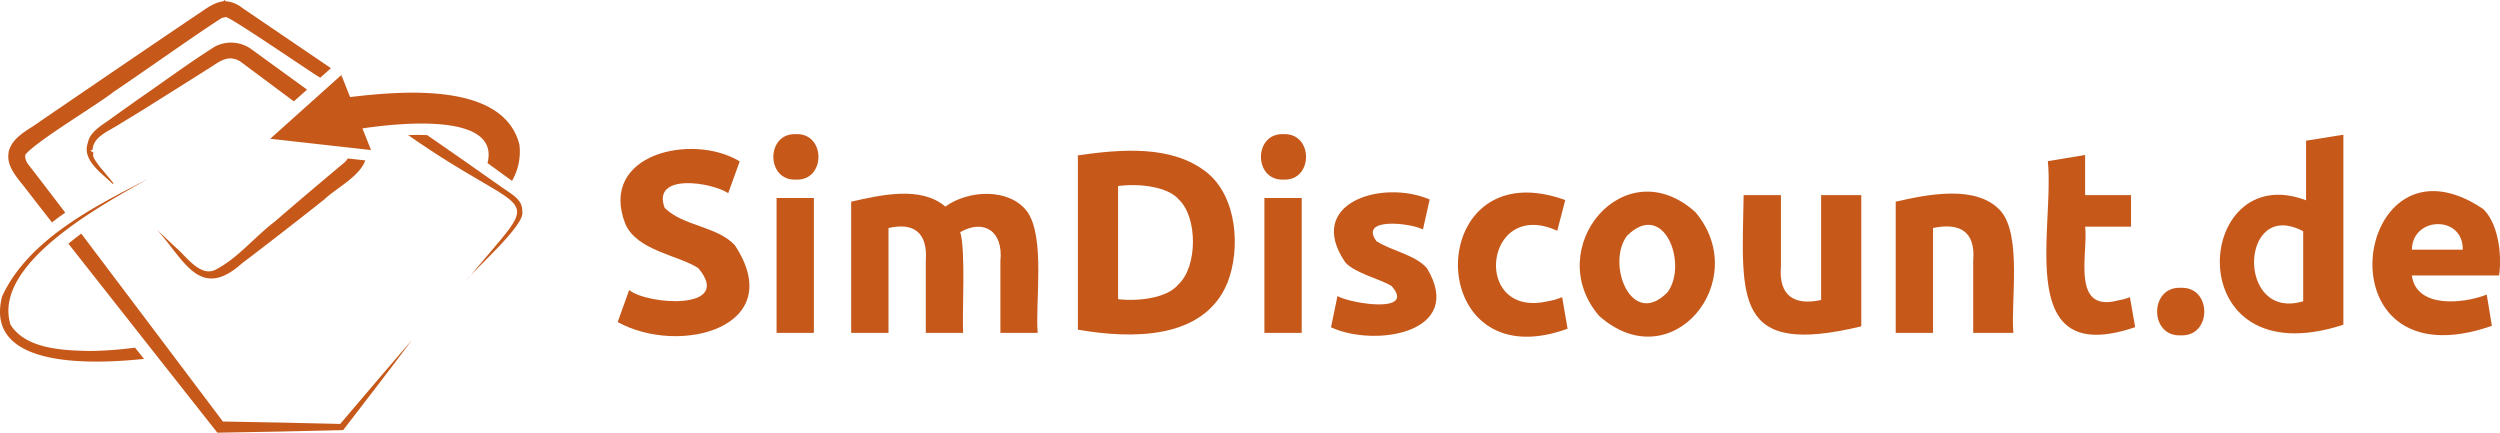
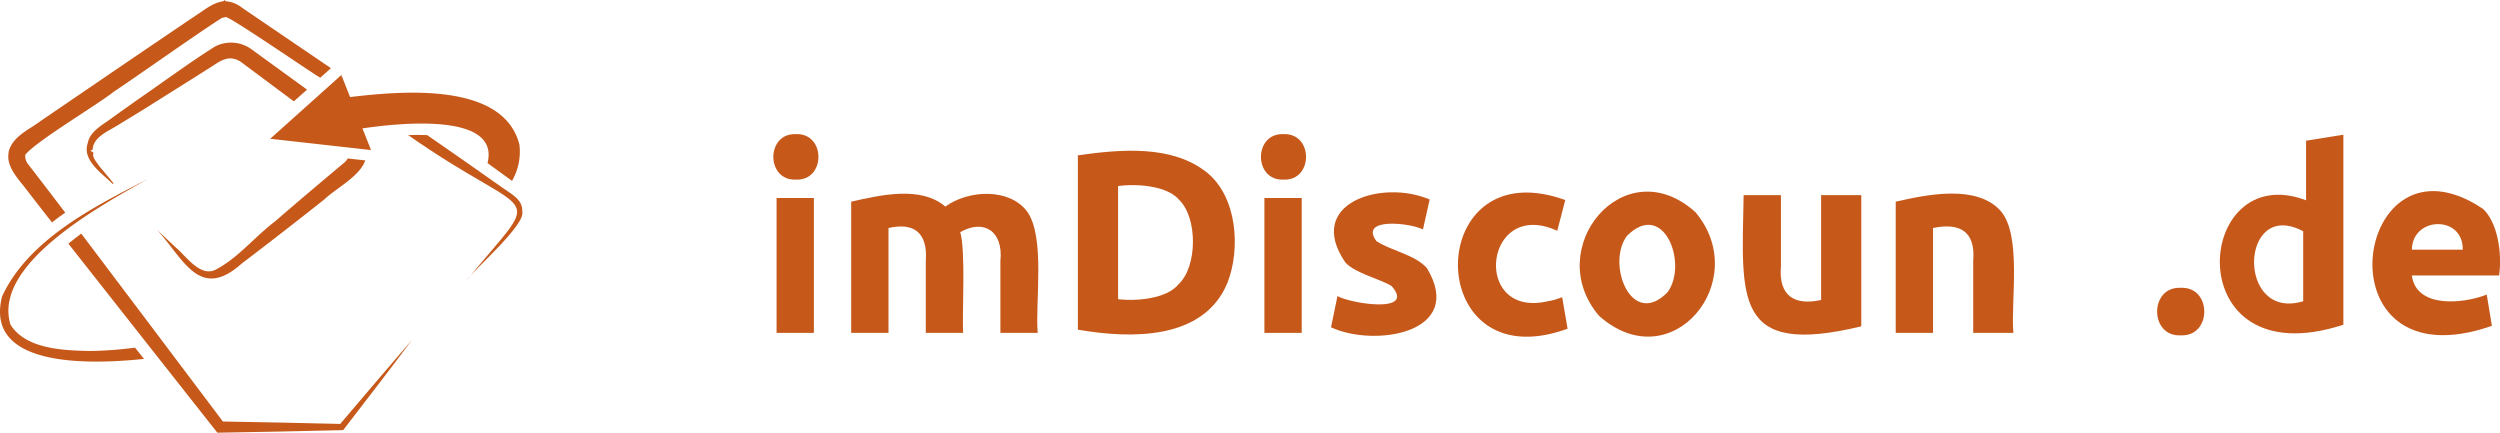
<svg xmlns="http://www.w3.org/2000/svg" id="a98aa926-e3a9-4b92-ab1a-5686a80c102c" data-name="Ebene 1" viewBox="0 0 871.2 150.79">
  <g id="b27c289d-2f29-4f95-b100-05cfaf257b87" data-name="Wortmarke">
-     <path d="M256.07,85.45c-6.11-6.63-18.08-6.64-24.44-13-4.62-12.24,16.3-9,22.14-5.13l4-11.07c-16.27-10-49.36-2.74-39.87,21.74,4,9.41,18.8,11,25.47,15.48,12.35,14.79-17.62,12.87-24.12,7.6l-4,11.16C236.87,124.18,274.91,114,256.07,85.45Z" style="fill:#c6581a" />
    <rect x="270.62" y="69" width="13" height="47" style="fill:#c6581a" />
    <path d="M277.35,46.75c-10.47-.46-10.47,16.3,0,15.84C287.83,63.05,287.83,46.29,277.35,46.75Z" style="fill:#c6581a" />
    <path d="M357.86,73.61c-6.25-8.14-20.33-7.47-28.43-1.62-8.53-7.34-22.67-4-32.81-1.71V116h13V79.46c8.66-2,13.75,1.45,13,11.43V116h13c-.37-6.87.95-28.79-1-35.1,8.26-4.73,15.08-.29,14,10V116h13C360.69,105.5,364.38,82.46,357.86,73.61Z" style="fill:#c6581a" />
    <path d="M420.53,60.07c-12.12-9.65-30-8.06-44.91-5.94v60.75c18.5,3.22,43.83,3.72,52.11-16.29C432.44,86.58,431.07,68.48,420.53,60.07Zm-9.9,39.06c-3.9,4.76-13.78,5.94-21,5.13V64.84c7.26-1,17.4.15,21.24,4.77C417.33,75.74,417.42,92.85,410.63,99.13Z" style="fill:#c6581a" />
    <rect x="440.62" y="69" width="13" height="47" style="fill:#c6581a" />
    <path d="M447.27,46.75c-10.47-.46-10.47,16.3,0,15.84C457.75,63.05,457.75,46.29,447.27,46.75Z" style="fill:#c6581a" />
    <path d="M497.27,93.47c-4.06-4.68-12.25-6-17.6-9.41-6.23-8.5,12-6.34,16.2-4.1l2.34-10.44c-16.59-7.14-43.64,1.2-29.34,22,3.78,3.91,11.88,5.56,16.11,8.19,8.56,9.83-14.62,6-18.9,3.46l-2.25,10.89C479.12,121.15,510.83,116.05,497.27,93.47Z" style="fill:#c6581a" />
    <path d="M539.25,105c-26.55,6-22.07-36.24,3.42-24.57l2.79-10.71c-49.79-18-50.19,63.48.81,44.82l-1.89-11A22.19,22.19,0,0,1,539.25,105Z" style="fill:#c6581a" />
    <path d="M590.82,73.93C566,51.6,537.14,86.59,557.25,110.07,582.48,132.51,610.88,97.77,590.82,73.93Zm-9.67,27.86c-12.62,13-21.52-9.89-14.17-19.62C579.82,69.39,588.31,91.92,581.15,101.79Z" style="fill:#c6581a" />
    <path d="M634.62,104.54c-9.1,2-14.9-1.25-14-11.79V68h-13c-.61,35.88-3.83,56.57,41,45.72V68h-14Z" style="fill:#c6581a" />
    <path d="M697.28,73.61c-8.37-9.52-25.93-5.77-36.66-3.33V116h13V79.46c8.92-1.89,14.92.84,14,11.43V116h14C700.66,105.43,704.62,82.26,697.28,73.61Z" style="fill:#c6581a" />
-     <path d="M738.17,104.67c-16.63,4.44-10.42-16.46-11.55-25.67h16V68h-16v-14l-13,2.16C716.06,80,701.56,128.52,744.06,114l-1.83-10.44A20.85,20.85,0,0,1,738.17,104.67Z" style="fill:#c6581a" />
    <path d="M759.93,100.3c-10.95-.52-10.95,17.09,0,16.56C770.89,117.38,770.89,99.78,759.93,100.3Z" style="fill:#c6581a" />
    <path d="M803.62,69.8c-39.34-14.94-45,62.3,13,43.36V46.94l-13,2.09Zm-1,35.18c-23.48,7.08-22.18-36.18,0-24.39Z" style="fill:#c6581a" />
    <path d="M865.32,72.82C820.08,42.3,806.9,135,868.38,113.55l-1.8-10.89c-8.08,3.19-24.56,4.93-26.1-6.66H870.9C872,87.72,870.24,77.47,865.32,72.82ZM840.48,87c.23-11.74,18-12,17.73,0Z" style="fill:#c6581a" />
  </g>
  <g id="ba273b34-aa06-4364-9f69-9591212aaa5d" data-name="Bildmarke">
    <path d="M78.8,5.94c.35,0-.41,0-.33,0A.76.76,0,0,0,78.8,5.94Z" style="fill:#c6581a" />
    <path d="M8.89,53.73c0-.25-.05.3,0,.21A1.65,1.65,0,0,1,8.89,53.73Z" style="fill:#c6581a" />
    <path d="M22.74,74.11C18.65,68.73,14.15,62.85,10,57.47a4.85,4.85,0,0,1-1.19-2.66,4.24,4.24,0,0,1,0-.87c0,.09.06-.46,0-.21a1.65,1.65,0,0,0,0,.21C12.36,49.35,34.27,36.29,39.6,32c9.57-6.39,28.22-19.68,37.62-25.69A6.76,6.76,0,0,1,78.55,6c-.37,0,.63-.1.25-.06l-.25,0c.68-.84,31.77,20.64,33.07,21.13l3.7-3.31L84.26,2.64l.17.12A10.34,10.34,0,0,0,78.59.43L78.23,0h-.08c0,.41-.75.51-.44.47-3.3.46-5.95,2.6-8.44,4.25-7,4.67-25.84,17.49-33,22.37l-22,15c-3.9,3-9.87,5.33-11.25,10.77,0,0-.08.53,0,.32-1,5.06,3.72,9.52,6.43,13.19q4.31,5.59,8.67,11.15C19.65,76.29,21.14,75.2,22.74,74.11Z" style="fill:#c6581a" />
    <path d="M32.62,52.23c0-.17,0,.12,0,.09S32.61,52.26,32.62,52.23Z" style="fill:#c6581a" />
    <path d="M80.55,20.33h0Z" style="fill:#c6581a" />
    <path d="M80.54,20.33h0Z" style="fill:#c6581a" />
    <path d="M80.53,20.34h-.16A.86.86,0,0,0,80.53,20.34Z" style="fill:#c6581a" />
    <path d="M80.55,20Z" style="fill:#c6581a" />
    <path d="M34.68,58c-.9-1.35-2.84-3.43-2.06-4.76l-1-.67V52.3l1,0v0l-.37,0c.21-4.69,5.58-6.59,9-8.79l9.12-5.59C57.85,33.22,65.51,28.43,73,23.68c2.6-1.59,4.56-3.32,7.4-3.34h.16V20h0c0,.13.08.4-.16.34a7.13,7.13,0,0,1,4,1.57c2.53,1.89,15.73,11.73,18,13.41L107,31.23,87.83,17.31l.17.13a12.13,12.13,0,0,0-13.09-1.22C65.74,22,57.06,28.48,48.16,34.58l-8.72,6.2c-3,2.39-8,4.71-8.81,8.92-2.22,6.17,5,10.7,8.61,14.38l.35-.19C38,61.94,36.34,60,34.68,58Z" style="fill:#c6581a" />
    <path d="M120.09,56.57c-8,6.7-16.49,13.87-24.33,20.65C88.73,82.53,82.9,90,75.08,94c-5.34,2.68-10.35-4.9-13.81-7.74L54.61,80c9.32,10,14.79,25.1,29.6,11.86Q98.72,80.83,113,69.51c4.2-4,12.27-7.94,14.3-13.61l-6.12-.68A5.62,5.62,0,0,1,120.09,56.57Z" style="fill:#c6581a" />
    <polygon points="118.99 25.96 118.75 26.17 119.2 26.48 118.99 25.96" style="fill:#c6581a" />
    <path d="M182,73.72c.23-4.28-4-6.2-7-8.37-8.5-6-17.55-12.35-26.15-18.27-2.17-.11-4.47-.09-6.62,0,44.7,31.31,47.86,17,20.31,50.68C164.76,94.31,183.31,78.32,182,73.72Z" style="fill:#c6581a" />
    <path d="M130.88,133.25l-12.32,14.48c-10.19-.27-30.71-.69-40.89-.84,0,0-43.37-57.6-49.36-65.49-.48.35-3.43,2.63-4.49,3.5,7,8.94,50.92,64.62,51.93,65.89,11.31-.17,32.54-.61,43.84-.9,7.16-9.29,17.12-22.21,24-31.46C139.39,123.37,135.08,128.27,130.88,133.25Z" style="fill:#c6581a" />
    <path d="M181,50.38c-5.62-22.19-42-18.55-59-16.56l-2.84-7.16-.45-.3-24.54,22,35.13,3.93-3-7.54c10.17-1.51,48.21-6.28,43.59,12.08l8.54,6.2A20.41,20.41,0,0,0,181,50.38Z" style="fill:#c6581a" />
    <path d="M31.2,122.31c-9.57-.2-22.27-.75-27.55-9.18C-2.9,91.65,36.88,70.7,51.5,62.4,33.77,71.55,10,83.18.73,103.29c-6.6,25.79,33.27,23.47,49.46,21.78l-3.14-3.93A129.92,129.92,0,0,1,31.2,122.31Z" style="fill:#c6581a" />
  </g>
</svg>